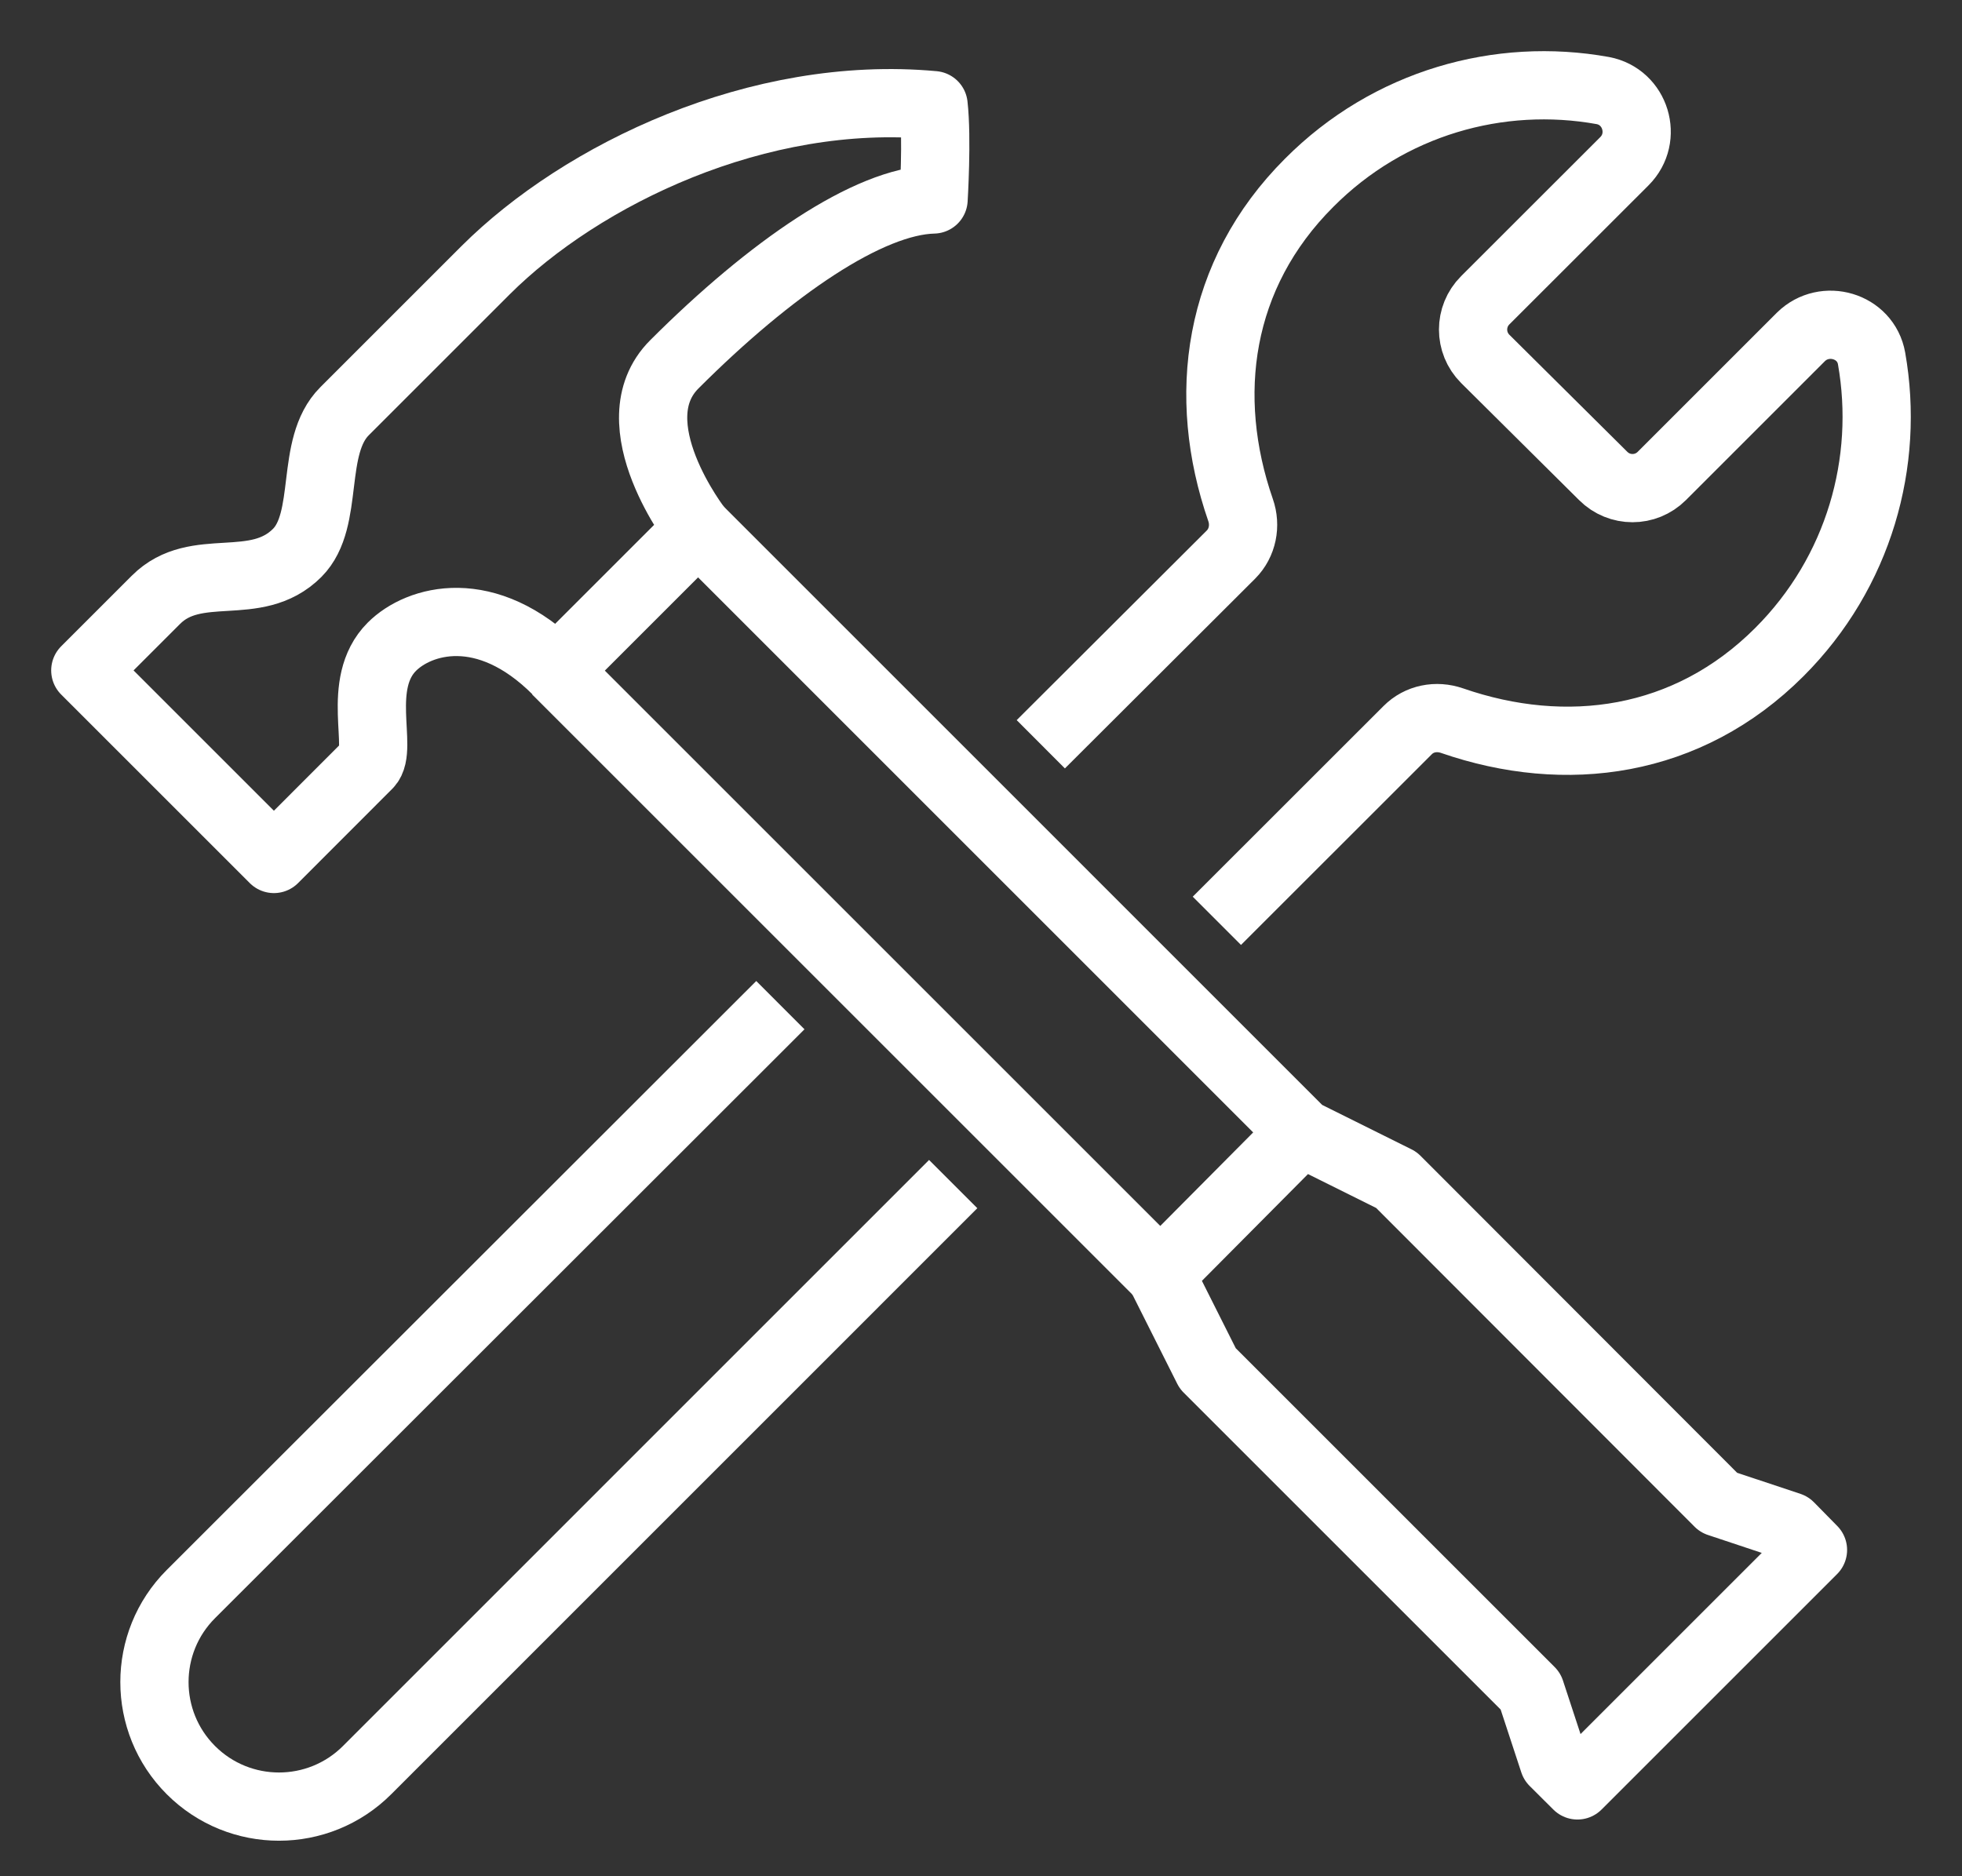
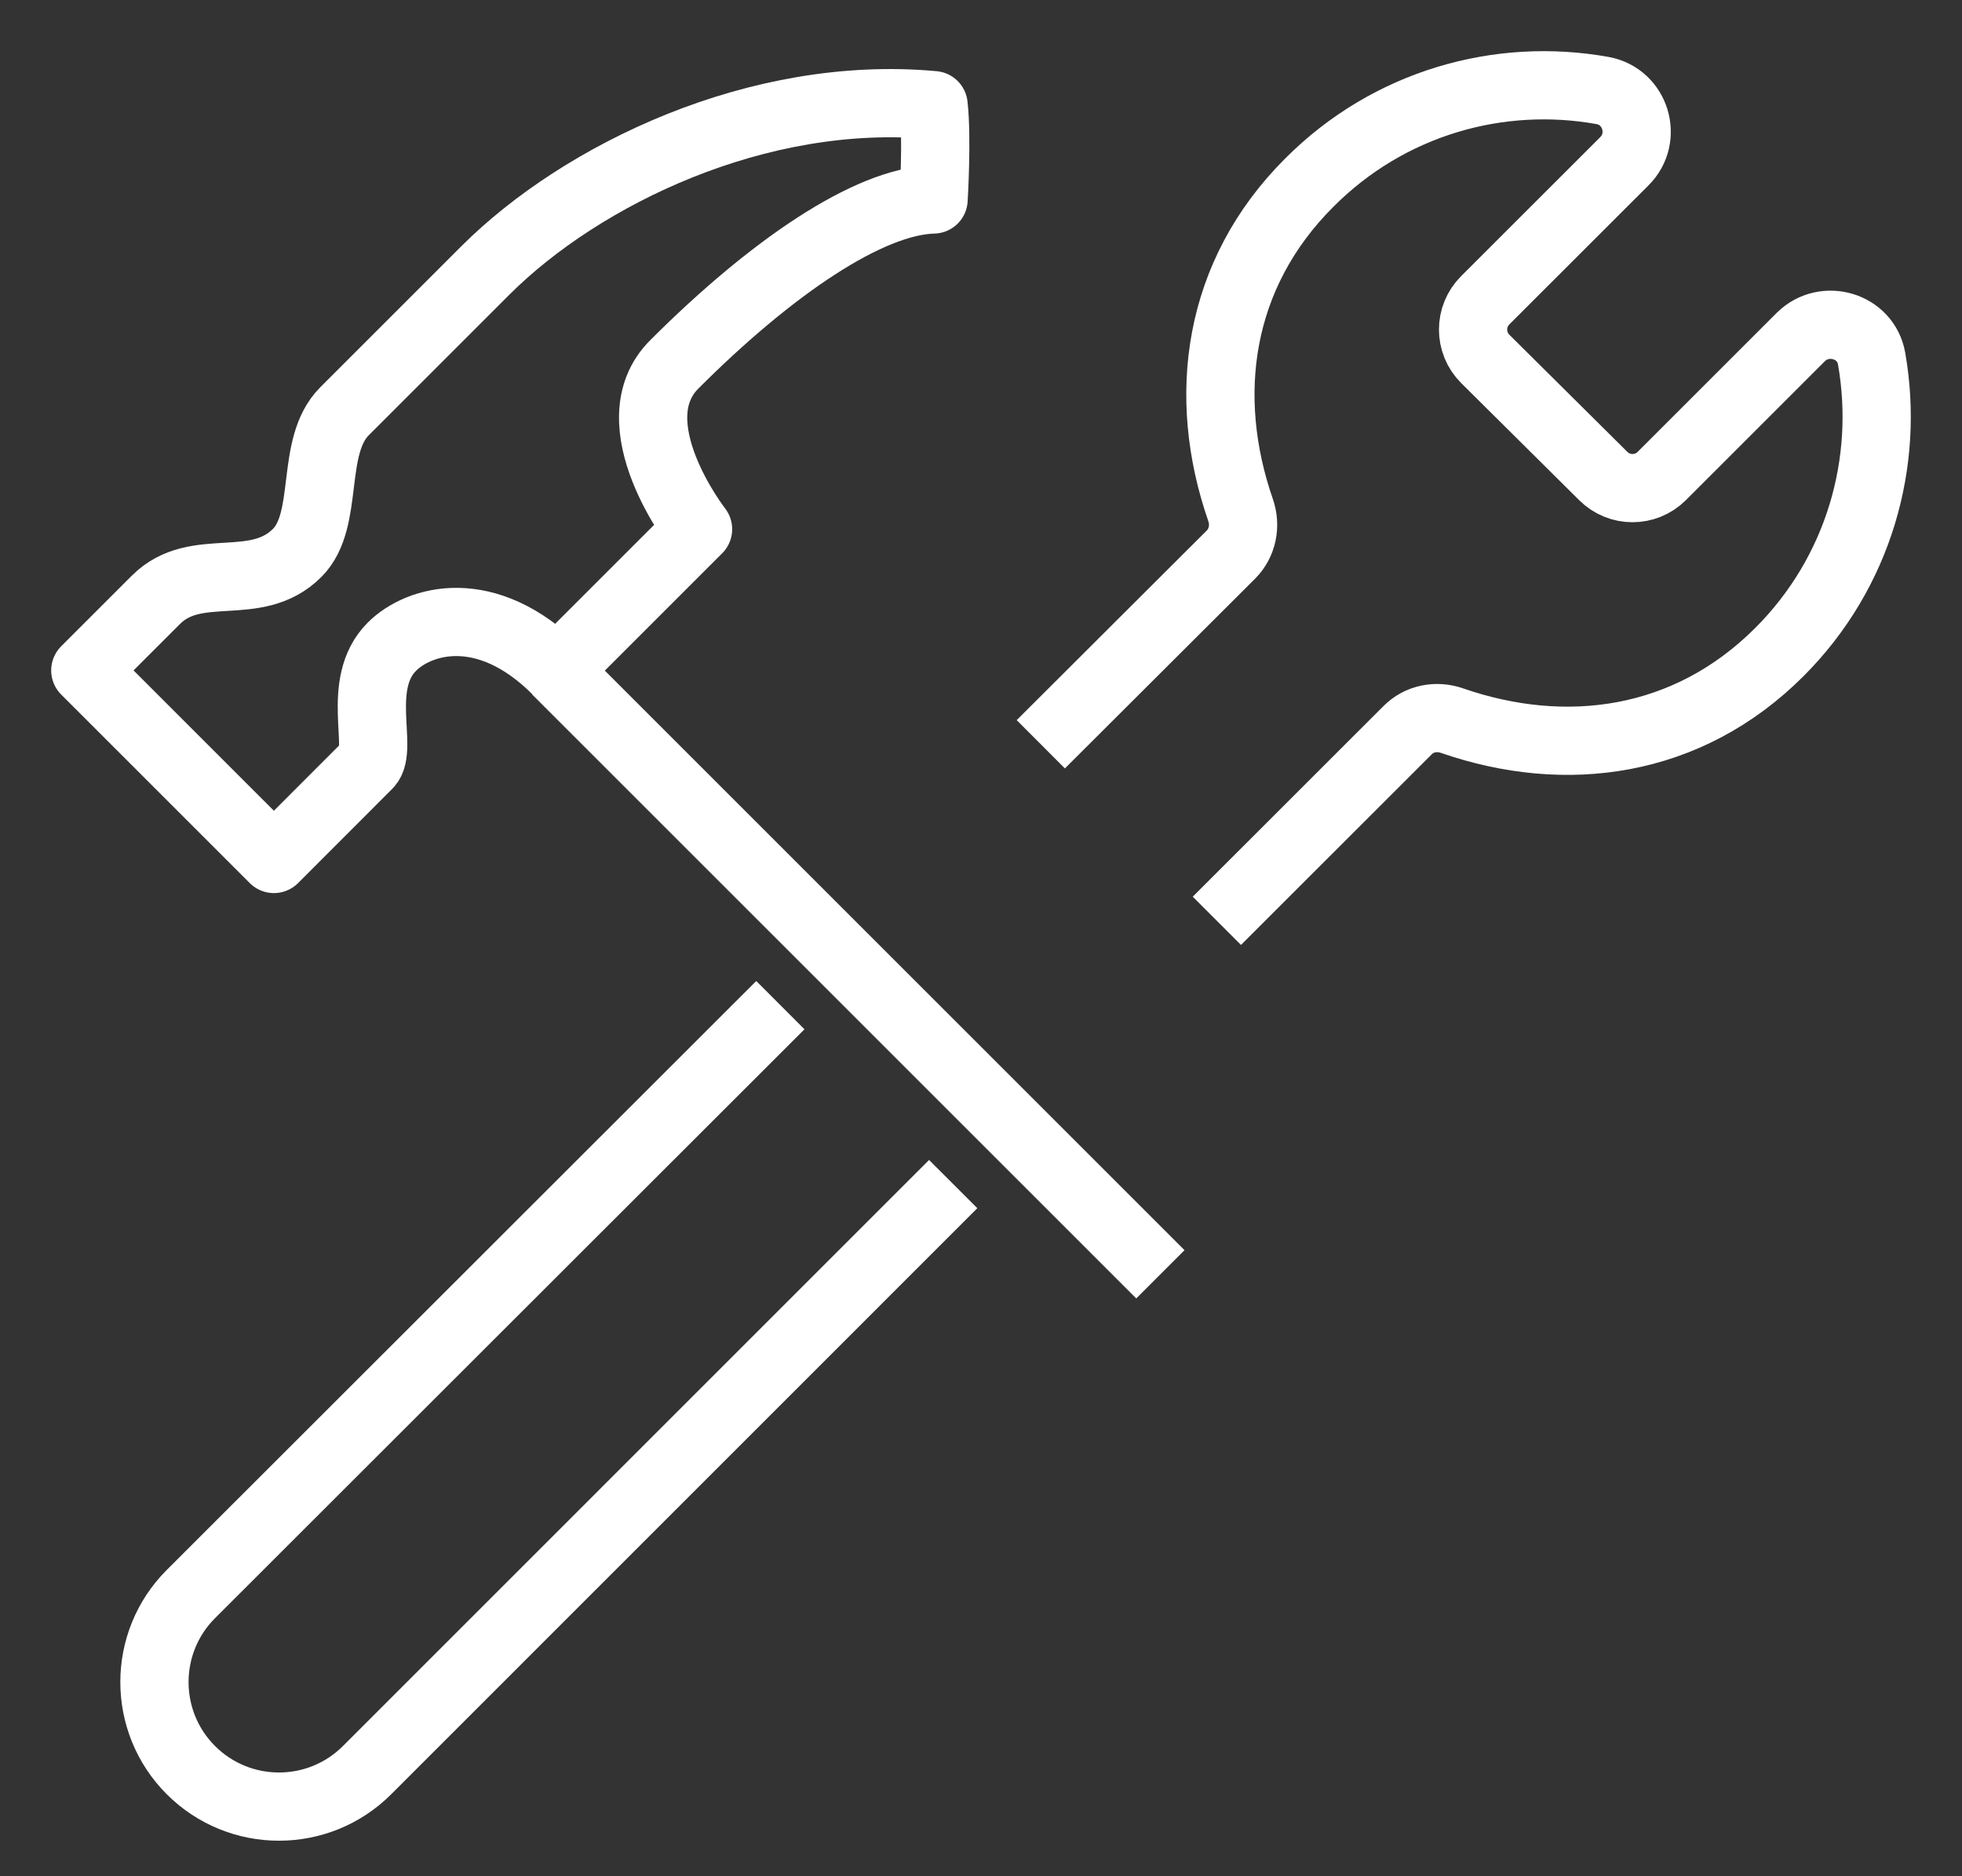
<svg xmlns="http://www.w3.org/2000/svg" width="23" height="22" viewBox="0 0 23 22" fill="none">
  <rect x="0" y="0" width="23" height="22" fill="#333333" stroke="none" />
  <path d="M14.265 10.797L16.501 8.562C16.637 8.425 16.837 8.386 17.022 8.45C18.356 8.912 19.783 8.722 20.859 7.646C21.794 6.711 22.154 5.416 21.94 4.203C21.872 3.818 21.39 3.677 21.112 3.95L19.481 5.581C19.291 5.771 18.984 5.771 18.794 5.581L17.411 4.208C17.221 4.018 17.221 3.711 17.411 3.521L19.043 1.89C19.32 1.612 19.174 1.135 18.79 1.062C17.577 0.843 16.282 1.203 15.347 2.143C14.27 3.219 14.08 4.646 14.543 5.981C14.606 6.161 14.567 6.365 14.431 6.502L12.201 8.727" stroke="white" stroke-width="0.8" stroke-miterlimit="10" stroke-linejoin="round" />
  <path d="M9.148 11.786L2.238 18.691C1.668 19.261 1.668 20.186 2.238 20.756C2.808 21.326 3.733 21.326 4.303 20.756L11.174 13.884" stroke="white" stroke-width="0.8" stroke-miterlimit="10" stroke-linejoin="round" />
  <path d="M13.603 14.942L6.522 7.861" stroke="white" stroke-width="0.8" stroke-miterlimit="10" stroke-linejoin="round" />
-   <path d="M8.183 6.204L15.263 13.285L16.369 13.835L20.148 17.619L20.98 17.896L21.253 18.174L18.492 20.935L18.214 20.658L17.942 19.83L14.158 16.046L13.603 14.941L15.224 13.309" stroke="white" stroke-width="0.8" stroke-miterlimit="10" stroke-linejoin="round" />
  <path d="M4.316 8.966C4.497 8.781 4.16 8.017 4.594 7.583C4.91 7.267 5.699 7.033 6.527 7.861C6.849 7.54 8.183 6.205 8.183 6.205C8.183 6.205 7.214 4.963 7.905 4.272C9.04 3.137 10.184 2.358 10.944 2.339C10.944 2.339 10.988 1.623 10.944 1.233C8.889 1.043 6.819 2.046 5.694 3.167L4.039 4.822C3.625 5.236 3.873 6.093 3.484 6.483C2.997 6.97 2.3 6.561 1.828 7.033L1 7.861L3.211 10.072L4.316 8.966Z" stroke="white" stroke-width="0.8" stroke-miterlimit="10" stroke-linejoin="round" />
</svg>